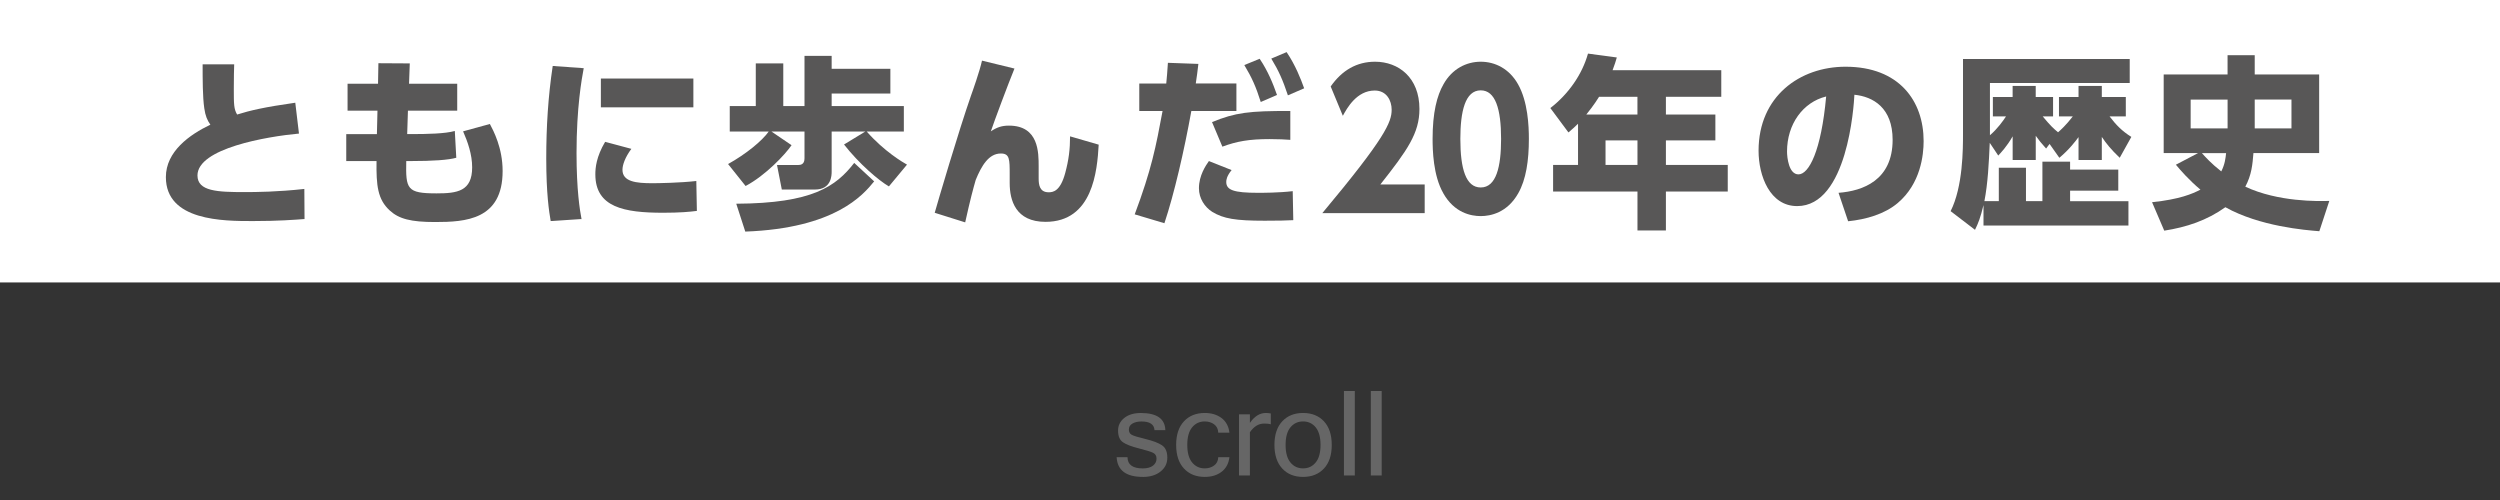
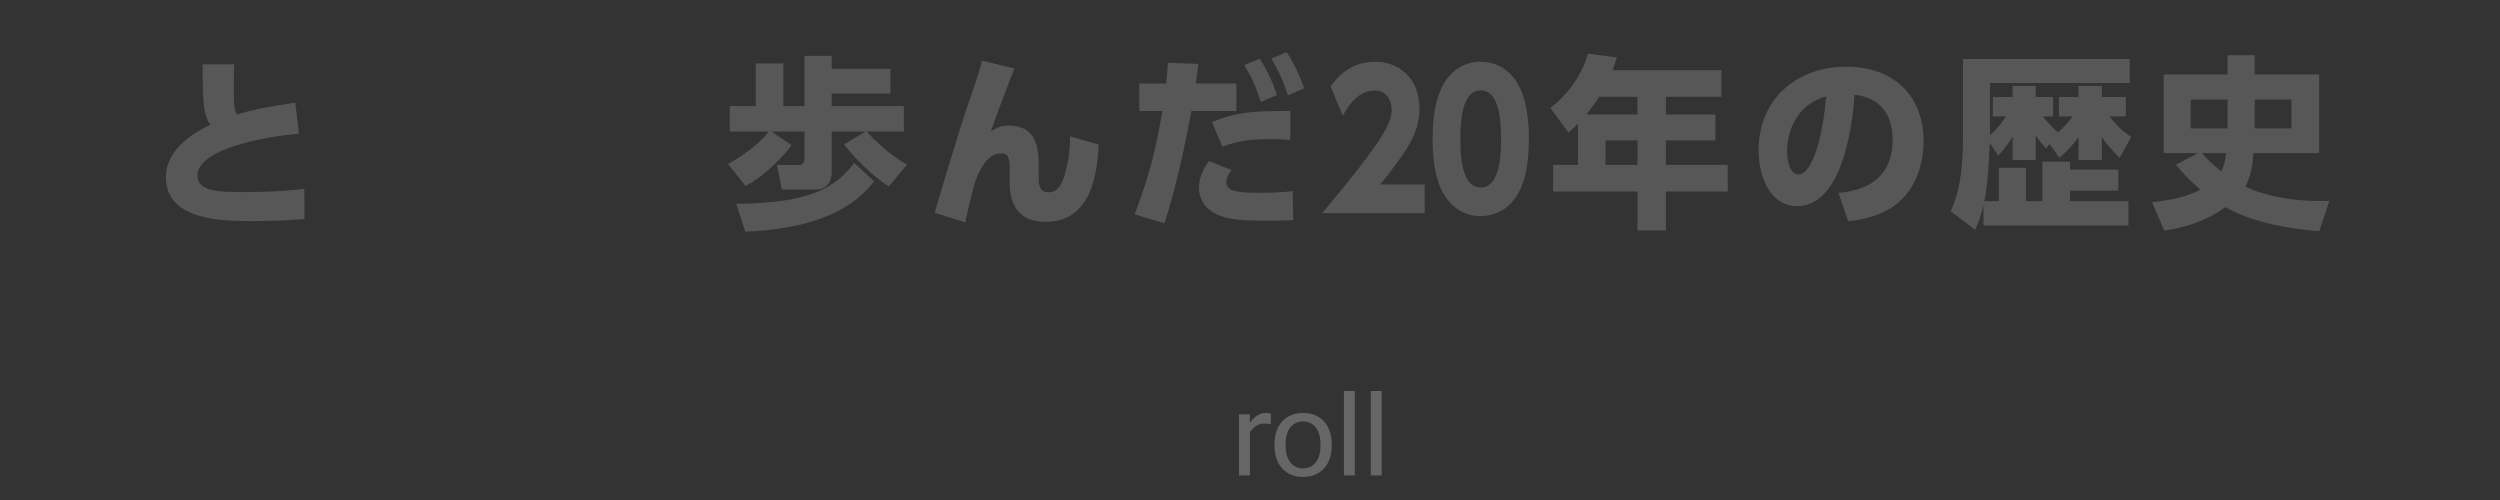
<svg xmlns="http://www.w3.org/2000/svg" id="_レイヤー_1" viewBox="0 0 800 160">
  <rect x="0" y="0" width="800" height="160" fill="#333333" stroke="none" />
  <defs>
    <style>.cls-1{fill:#585757;}.cls-2{fill:#fff;}.cls-3{fill:#666;}</style>
  </defs>
-   <rect class="cls-2" width="800" height="90.38" />
  <path class="cls-1" d="M95.68,42.74c-10.34.95-32.49,4.73-32.49,13.41,0,5.08,6.44,5.32,15.12,5.32,3.49,0,10.63-.06,19.08-1.01l.06,9.63c-3.19.24-8.45.65-16.54.65-9.39,0-27.83,0-27.83-14.06,0-8.21,7.56-13.59,14.24-16.78-1-1.42-1.6-2.78-1.95-5.26-.53-3.6-.53-9.22-.53-14.06h10.1c-.06,2.13-.12,3.78-.12,7.86,0,4.85,0,6.44,1.06,8.21,4.14-1.3,8.63-2.36,18.61-3.78l1.18,9.87h.01Z" />
-   <path class="cls-1" d="M146.31,26.78v8.63h-15.77l-.24,7.5h1c5.44,0,11.17-.12,14.24-1l.47,8.57c-2.48.71-7.39,1.06-14.65,1.06h-1.36c-.18,8.98.18,10.34,9.69,10.34,6.62,0,11.4-.65,11.4-8.33,0-4.14-1.42-8.15-2.9-11.52l8.57-2.36c1.12,2.13,4.08,7.62,4.08,15.07,0,15.6-11.87,16.31-21.62,16.31-7.74,0-11.58-1-14.53-3.72-3.84-3.55-4.31-7.92-4.2-15.78h-9.69v-8.63h9.81l.18-7.5h-9.57v-8.63h9.75l.12-6.56,10.04.06-.24,6.5h15.42,0Z" />
-   <path class="cls-1" d="M186.79,21.82c-.65,3.43-2.3,12.64-2.3,27.18,0,11.82,1.06,18.32,1.6,21.09l-9.87.65c-.53-3.07-1.42-8.75-1.42-20.09,0-9.92.59-19.73,2.07-29.54l9.92.71h0ZM202.03,47.64c-2.01,2.72-2.84,5.14-2.84,6.68,0,3.84,4.37,4.31,9.57,4.31,1.83,0,8.98-.12,14.06-.71l.18,9.57c-2.25.3-5.55.59-10.81.59-12.53,0-21.68-1.77-21.68-12.29,0-2.07.29-5.61,3.13-10.4l8.39,2.24h0ZM221.88,25.13v9.22h-29.6v-9.22s29.6,0,29.6,0Z" />
  <path class="cls-1" d="M232.99,52.49c5.73-3.19,10.87-7.39,13-10.4h-12.47v-8.15h8.33v-13.65h8.8v13.65h6.79v-16.07h8.69v4.14h18.79v7.92h-18.79v4.02h23.1v8.15h-11.87c5.61,6.38,11.7,9.93,12.88,10.58l-5.79,6.97c-3.25-1.89-9.51-7.21-14.36-13.41l6.79-4.14h-10.75v12.82c0,1.06,0,5.73-5.32,5.73h-10.63l-1.54-7.86h6.91c1.71,0,1.89-1.36,1.89-2.13v-8.57h-10.58l6.44,4.37c-2.01,2.95-8.33,9.69-14.71,13.06l-5.61-7.03h0ZM279.73,58.04c-3.55,4.37-12.52,15.01-41.24,16.07l-2.89-8.92c24.46-.12,31.9-5.55,37.75-13.06l6.38,5.91Z" />
  <path class="cls-1" d="M324.63,21.94c-1.95,4.73-6.5,16.9-7.56,20.09,1.95-1.3,3.49-1.83,5.79-1.83,9.57,0,9.51,8.63,9.51,13.12v3.84c0,1.95.3,4.37,3.19,4.37,1.36,0,3.72-.24,5.32-6.2,1.12-4.19,1.54-7.56,1.54-11.7l9.16,2.66c-.47,8.39-1.89,24.7-17.02,24.7-9.57,0-11.46-6.91-11.46-12.41v-2.78c0-4.85,0-6.68-2.84-6.68-3.84,0-6.14,3.84-8.03,8.45-.83,2.89-1.71,6.09-3.37,13.59l-9.75-3.07c.89-3.19,7.56-25.88,11.64-37.58.41-1.12,2.78-7.8,3.49-11.11l10.4,2.54h-.01Z" />
  <path class="cls-1" d="M363.1,68.61c5.38-14.36,6.79-21.62,8.92-33.09h-7.45v-8.8h8.63c.24-2.19.29-3.37.53-6.62l9.75.35c-.35,2.95-.41,3.43-.83,6.26h13v8.8h-14.42c-2.3,12.76-5.49,26.53-8.62,35.92l-9.51-2.84v.02ZM394.11,54.43c-1.54,1.89-1.71,3.13-1.71,3.78,0,2.6,2.36,3.49,10.16,3.49,1.36,0,6.68,0,11.11-.53l.18,9.28c-2.42.12-4.61.18-9.16.18-9.33,0-13.17-.65-16.78-2.84-2.42-1.54-4.25-4.31-4.25-7.56,0-4.08,2.19-7.27,3.19-8.69l7.27,2.89h0ZM412.9,44.75c-1.6-.12-3.72-.24-6.62-.24-6.56,0-10.52.71-15.12,2.42l-3.31-7.86c7.5-3.07,11.93-3.6,25.05-3.55v9.22h0ZM403.09,18.81c2.6,3.84,4.25,7.86,5.55,11.58l-5.2,2.25c-1.54-4.9-2.84-7.8-5.26-11.82l4.9-2.01h.01ZM411.72,16.68c2.83,4.19,4.55,8.62,5.61,11.58l-5.2,2.25c-1.65-4.96-2.95-7.86-5.32-11.76l4.9-2.07h.01Z" />
  <path class="cls-1" d="M455.9,59.04v9.16h-32.76c20.19-24.16,22.19-29.13,22.19-33.09,0-2.89-1.58-6.14-5.42-6.14-5.78,0-8.89,5.67-10.2,8.09l-3.89-9.39c3.63-5.2,8.36-7.92,14.2-7.92,7.52,0,14.2,5.08,14.2,15.12,0,7.74-3.84,13.18-12.51,24.16h14.2,0Z" />
  <path class="cls-1" d="M461.85,61.82c-3.26-5.67-3.42-13.88-3.42-17.37,0-8.39,1.37-13.83,3.52-17.55,2.73-4.85,7.26-7.15,11.88-7.15s9.15,2.25,11.94,7.21c3.15,5.55,3.47,13.35,3.47,17.49,0,6.91-.89,13-3.42,17.43-3.52,6.2-8.83,7.27-11.99,7.27s-8.47-1.06-11.99-7.33h.01ZM480.35,44.45c0-9.63-1.84-15.54-6.52-15.54-5,0-6.52,6.79-6.52,15.54,0,9.63,1.79,15.54,6.52,15.54,4.99,0,6.52-6.68,6.52-15.54Z" />
  <path class="cls-1" d="M550.81,22.47v8.51h-17.72v5.67h15.83v8.27h-15.83v7.86h19.79v8.51h-19.79v12.46h-9.1v-12.46h-27v-8.51h7.98v-13.18c-1.01,1-1.89,1.77-3.07,2.78l-5.79-7.8c5.73-4.43,10.16-10.69,12.05-17.43l9.22,1.24c-.41,1.42-.59,2.01-1.36,4.08h34.8-.01ZM511.7,30.98c-.29.47-1.65,2.66-4.08,5.67h16.36v-5.67h-12.29,0ZM523.99,44.92h-10.22v7.86h10.22v-7.86Z" />
  <path class="cls-1" d="M588.33,61.7c7.8-.59,17.31-4.02,17.31-16.96,0-10.28-6.26-13.82-12.23-14.42-.18,3.66-2.25,35.63-18.32,35.63-8.74,0-12.35-9.69-12.35-17.72,0-17.43,13.23-26.88,27.83-26.88,17.19,0,24.99,10.99,24.99,23.81,0,4.43-.95,13.59-8.27,19.79-4.19,3.55-10.1,5.26-15.89,5.85,0,0-3.07-9.1-3.07-9.1ZM571.85,48.47c0,2.01.59,7.33,3.66,7.33,3.31,0,7.27-7.39,8.86-24.93-7.44,1.83-12.52,8.86-12.52,17.61h0Z" />
  <path class="cls-1" d="M655.87,46.05l-1.12,1.48c-1.59-1.77-2.3-2.66-3.31-4.08v7.74h-7.39v-7.56c-1.89,3.31-3.84,5.32-4.61,6.15l-2.72-4.08c-.29,6.56-.59,12.82-1.71,18.67h4.61v-10.69h8.69v10.69h5.26v-12.64h8.86v2.54h15.42v6.74h-15.42v3.37h18.67v7.8h-46.38v-6.56c-1.01,4.14-1.65,5.73-2.72,7.92l-7.8-5.97c3.96-7.86,3.96-19.97,3.96-24.7v-23.99h53.35v7.68h-44.73v16.72c2.48-2.13,4.25-4.67,5.14-6.03h-4.2v-6.2h6.32v-3.55h7.39v3.55h5.55v6.2h-3.31c2.6,3.13,3.43,3.84,4.9,5.08.83-.71,2.48-2.19,4.73-5.08h-4.43v-6.2h6.26v-3.55h7.45v3.55h7.68v6.2h-5.2c2.13,2.78,3.96,4.67,6.97,6.56l-3.72,6.68c-2.95-2.84-4.25-4.49-5.73-6.68v7.39h-7.45v-7.33c-.89,1.24-3.13,4.14-6.14,6.62l-3.13-4.43h0Z" />
  <path class="cls-1" d="M742.19,73.99c-4.49-.35-19.08-1.54-30.07-7.68-5.97,4.25-12.41,6.38-19.56,7.5l-3.9-9.1c8.92-.95,12.82-2.66,15.48-4.02-3.78-3.19-6.32-6.15-7.86-7.98l7.09-3.72h-10.99v-25.17h20.44v-6.15h8.69v6.15h20.62v25.17h-21.03c-.3,3.72-.59,6.97-2.6,10.75,10.46,4.9,23.28,4.67,26.88,4.55l-3.19,9.69h0ZM701.01,31.87v9.22h11.82v-9.22s-11.82,0-11.82,0ZM704.61,49c1.18,1.3,2.89,3.25,6.2,5.85,1.18-2.36,1.36-4.2,1.54-5.85h-7.74ZM721.51,41.08h11.76v-9.22h-11.76v9.22Z" />
-   <path class="cls-3" d="M365.71,152.61c-5.35,0-8.14-2.1-8.39-6.3h3.48c.02,2.38,1.65,3.58,4.87,3.58,1.44,0,2.53-.3,3.29-.89s1.13-1.34,1.13-2.24-.37-1.51-1.11-1.87-2.26-.83-4.56-1.41-3.99-1.22-5.05-1.94c-1.06-.71-1.59-1.97-1.59-3.76,0-1.62.66-2.97,1.98-4.03,1.32-1.06,3.09-1.59,5.3-1.59,5.12,0,7.74,1.83,7.85,5.48h-3.47c-.12-1.84-1.51-2.77-4.15-2.77-1.17,0-2.14.22-2.9.66-.77.44-1.15,1.09-1.15,1.94,0,.76.29,1.31.88,1.65s2.07.79,4.43,1.36c2.37.57,4.12,1.24,5.27,2,1.15.76,1.72,2.08,1.72,3.95s-.71,3.26-2.13,4.43-3.33,1.76-5.72,1.76Z" />
-   <path class="cls-3" d="M385.53,152.61c-2.78,0-5-.89-6.66-2.68-1.67-1.79-2.5-4.3-2.5-7.55s.83-5.78,2.5-7.56c1.67-1.78,3.89-2.67,6.66-2.67,2.14,0,3.92.54,5.36,1.62,1.43,1.08,2.28,2.64,2.53,4.68h-3.58c-.05-1.17-.49-2.06-1.32-2.67s-1.83-.92-3-.92c-1.66,0-3,.63-4.04,1.89s-1.55,3.14-1.55,5.63.52,4.35,1.55,5.61,2.38,1.89,4.04,1.89c1.17,0,2.17-.31,3-.92s1.27-1.5,1.32-2.65h3.58c-.26,2.04-1.1,3.6-2.53,4.68-1.43,1.08-3.22,1.62-5.36,1.62Z" />
  <path class="cls-3" d="M406.64,135.76c-.49-.15-1.2-.22-2.12-.22-1.77,0-3.29.93-4.55,2.78v13.83h-3.48v-19.56h3.48v2.73c1.46-2.11,3.16-3.17,5.09-3.17.49,0,1.02.05,1.59.15v3.47Z" />
  <path class="cls-3" d="M416.98,132.15c2.79,0,5.02.89,6.68,2.67s2.5,4.3,2.5,7.56-.83,5.76-2.5,7.55-3.89,2.68-6.68,2.68-5-.89-6.66-2.68-2.5-4.3-2.5-7.55.83-5.78,2.5-7.56,3.89-2.67,6.66-2.67ZM416.98,149.88c1.66,0,3-.63,4.04-1.89s1.55-3.13,1.55-5.61-.52-4.37-1.55-5.63-2.38-1.89-4.04-1.89-3,.63-4.04,1.89-1.55,3.14-1.55,5.63.52,4.35,1.55,5.61,2.38,1.89,4.04,1.89Z" />
  <path class="cls-3" d="M433.54,152.15h-3.48v-27.03h3.48v27.03Z" />
  <path class="cls-3" d="M442.14,152.15h-3.48v-27.03h3.48v27.03Z" />
</svg>